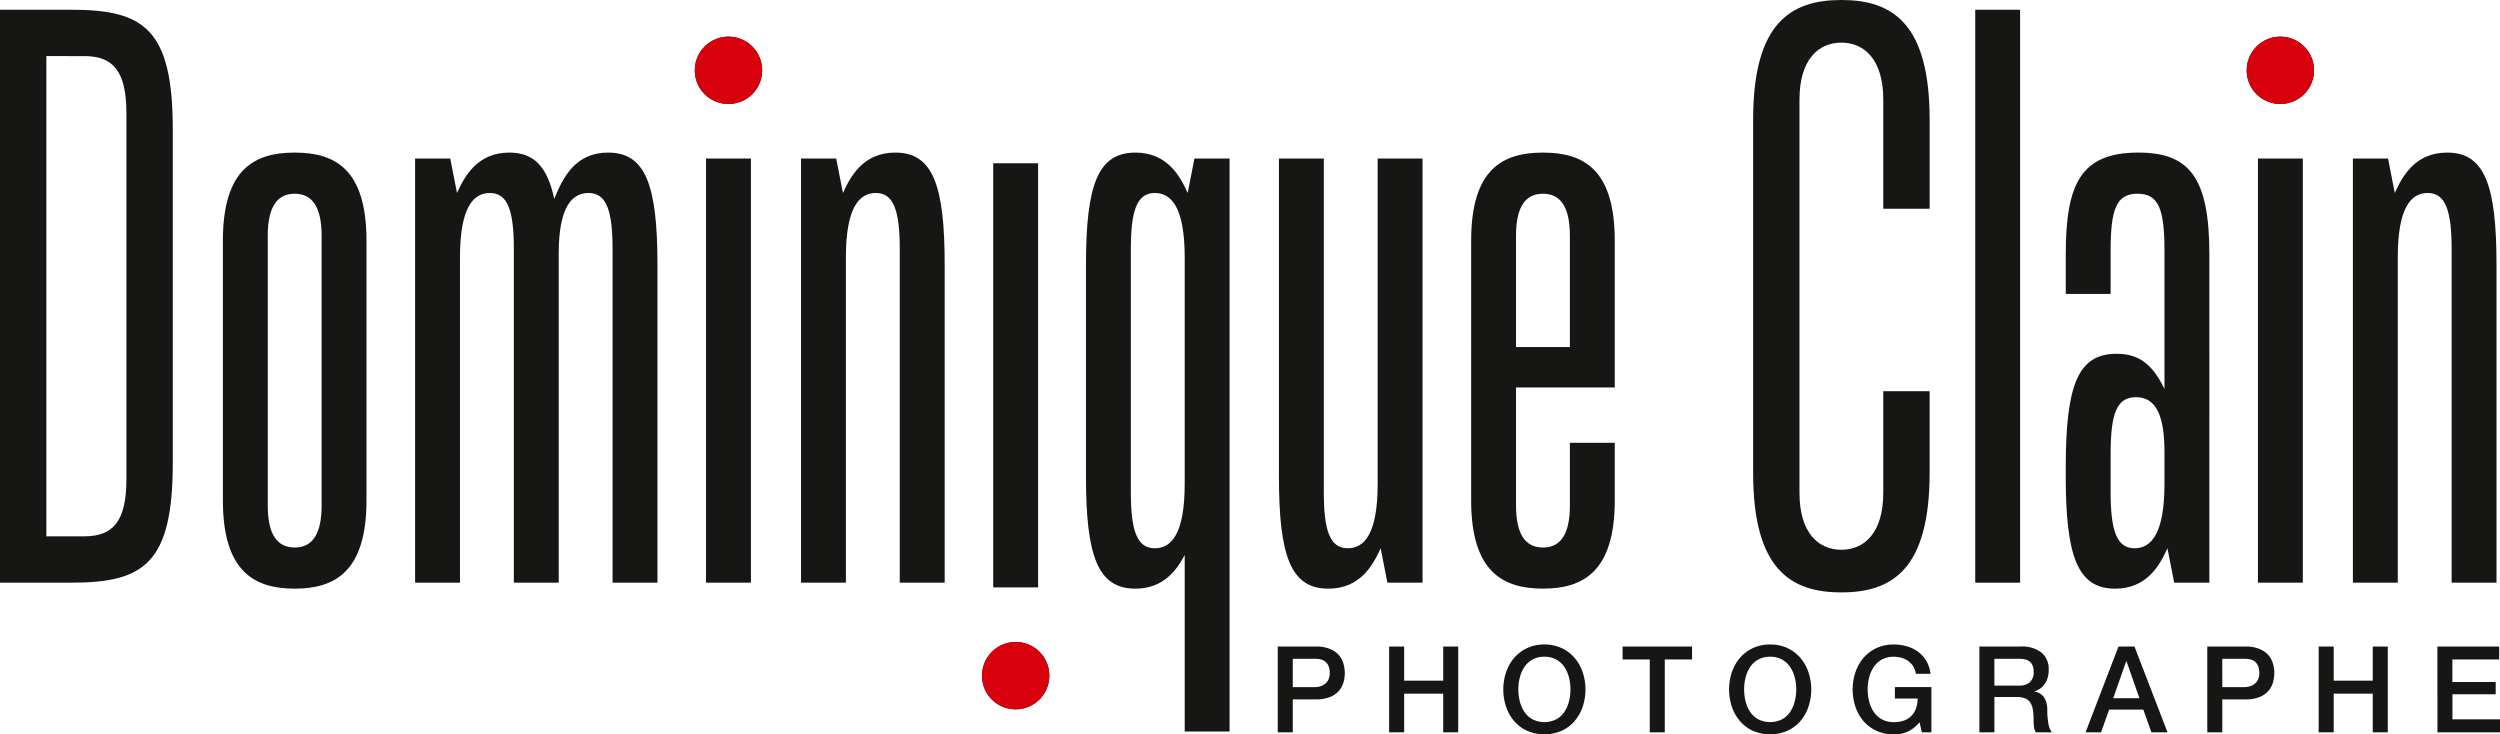
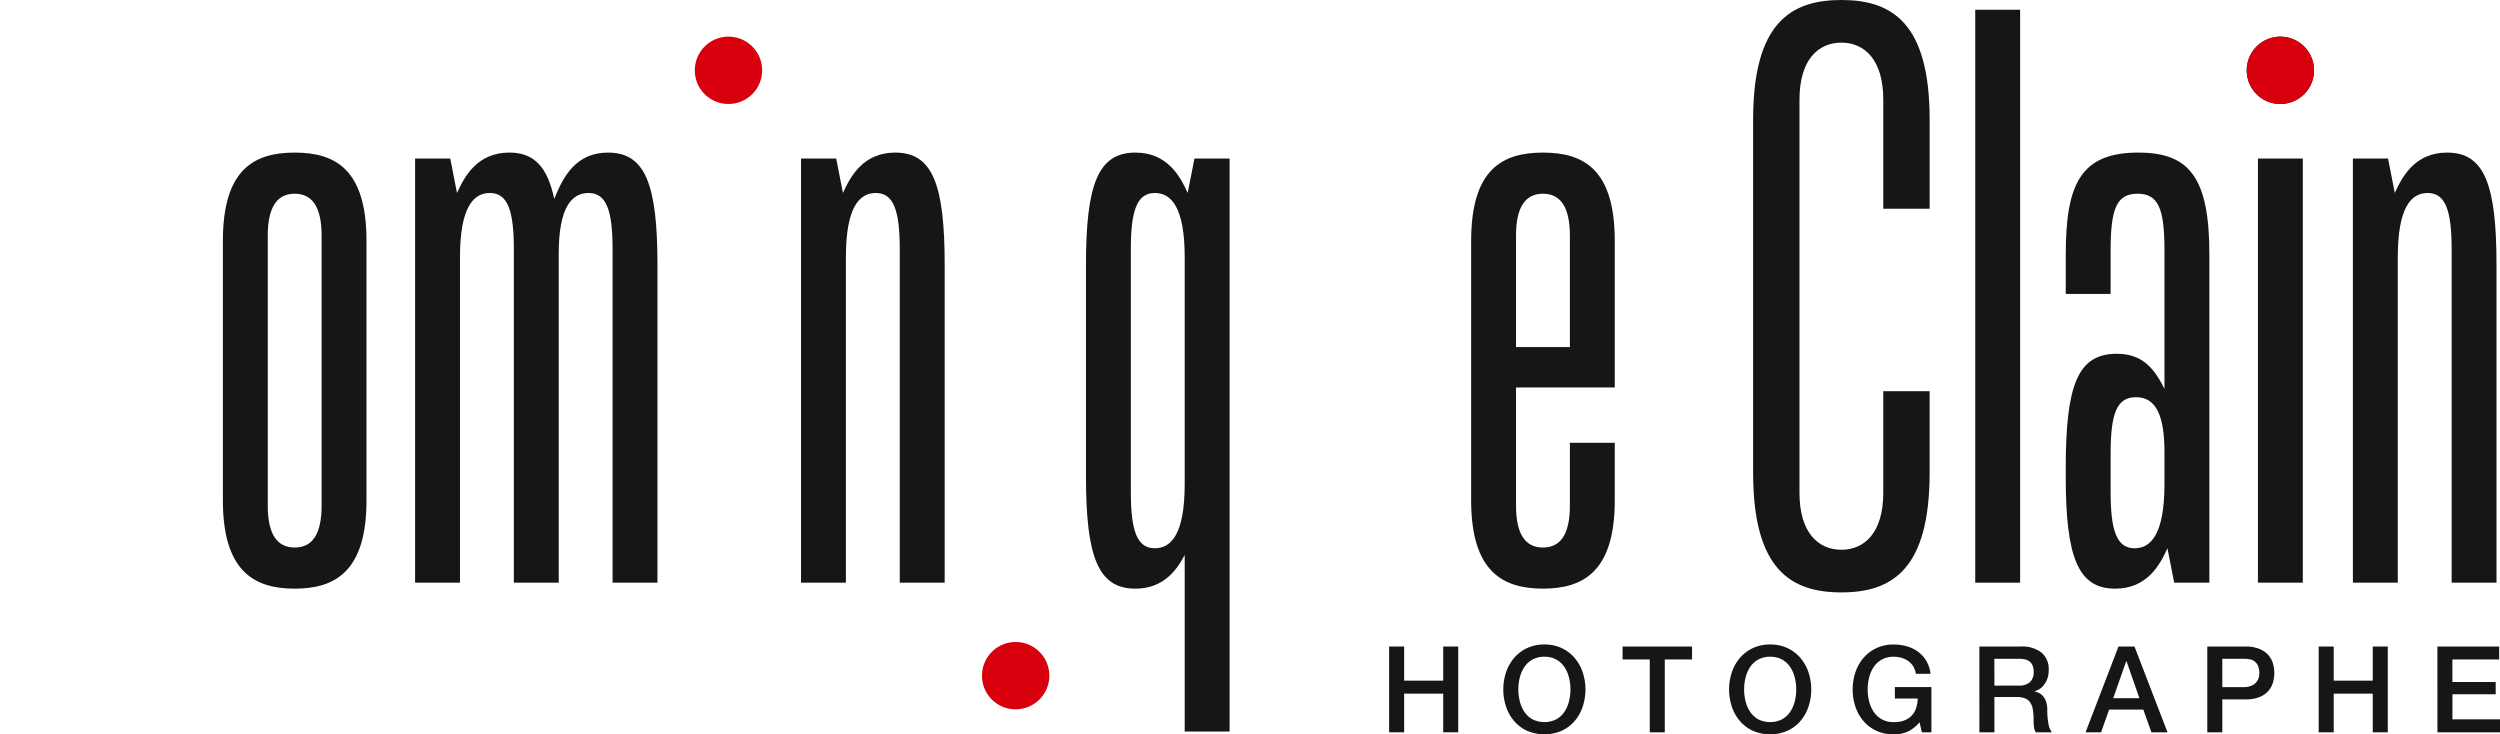
<svg xmlns="http://www.w3.org/2000/svg" id="Calque_1" data-name="Calque 1" viewBox="0 0 277.947 81.646">
  <defs>
    <style>
      .cls-1 {
        fill: #161615;
      }

      .cls-2 {
        fill: #d9000d;
      }
    </style>
  </defs>
  <title>Signature Domi Photo ok</title>
  <g>
-     <path class="cls-1" d="M152.39,81.814H156.6a3.993,3.993,0,0,1,1.656.294,2.6,2.6,0,0,1,.988.734,2.5,2.5,0,0,1,.475.962,4.069,4.069,0,0,1,.127.962,3.984,3.984,0,0,1-.127.955,2.508,2.508,0,0,1-.475.955,2.554,2.554,0,0,1-.988.729,4.083,4.083,0,0,1-1.656.287H154.06v3.66h-1.67Zm1.67,4.515H156.5a2.159,2.159,0,0,0,.574-.08,1.63,1.63,0,0,0,.541-.26,1.345,1.345,0,0,0,.4-.481,1.662,1.662,0,0,0,.153-.755,1.954,1.954,0,0,0-.134-.774,1.243,1.243,0,0,0-.36-.488,1.289,1.289,0,0,0-.521-.247,2.86,2.86,0,0,0-.628-.066H154.06Z" transform="translate(-10.331 -9.934)" />
    <path class="cls-1" d="M164.773,81.814h1.67v3.794h4.341V81.814h1.67v9.538h-1.67v-4.3h-4.341v4.3h-1.67Z" transform="translate(-10.331 -9.934)" />
    <path class="cls-1" d="M182.033,81.587a4.427,4.427,0,0,1,1.917.4,4.283,4.283,0,0,1,1.437,1.082,4.806,4.806,0,0,1,.9,1.589,6.084,6.084,0,0,1,0,3.861,4.81,4.81,0,0,1-.9,1.59,4.227,4.227,0,0,1-1.437,1.075,4.855,4.855,0,0,1-3.834,0,4.214,4.214,0,0,1-1.436-1.075,4.8,4.8,0,0,1-.9-1.59,6.1,6.1,0,0,1,0-3.861,4.791,4.791,0,0,1,.9-1.589,4.269,4.269,0,0,1,1.436-1.082A4.43,4.43,0,0,1,182.033,81.587Zm0,1.362a2.668,2.668,0,0,0-1.315.308,2.588,2.588,0,0,0-.9.821,3.725,3.725,0,0,0-.514,1.169,5.427,5.427,0,0,0,0,2.672,3.706,3.706,0,0,0,.514,1.169,2.59,2.59,0,0,0,.9.822,2.977,2.977,0,0,0,2.632,0,2.587,2.587,0,0,0,.9-.822,3.707,3.707,0,0,0,.515-1.169,5.427,5.427,0,0,0,0-2.672,3.727,3.727,0,0,0-.515-1.169,2.585,2.585,0,0,0-.9-.821A2.674,2.674,0,0,0,182.033,82.949Z" transform="translate(-10.331 -9.934)" />
    <path class="cls-1" d="M190.729,81.814h7.722v1.442h-3.032v8.1h-1.67v-8.1h-3.02Z" transform="translate(-10.331 -9.934)" />
    <path class="cls-1" d="M207.135,81.587a4.427,4.427,0,0,1,1.917.4,4.283,4.283,0,0,1,1.437,1.082,4.806,4.806,0,0,1,.9,1.589,6.084,6.084,0,0,1,0,3.861,4.81,4.81,0,0,1-.9,1.59,4.227,4.227,0,0,1-1.437,1.075,4.855,4.855,0,0,1-3.834,0,4.214,4.214,0,0,1-1.436-1.075,4.8,4.8,0,0,1-.9-1.59,6.1,6.1,0,0,1,0-3.861,4.791,4.791,0,0,1,.9-1.589,4.269,4.269,0,0,1,1.436-1.082A4.43,4.43,0,0,1,207.135,81.587Zm0,1.362a2.668,2.668,0,0,0-1.315.308,2.588,2.588,0,0,0-.9.821,3.725,3.725,0,0,0-.514,1.169,5.427,5.427,0,0,0,0,2.672,3.706,3.706,0,0,0,.514,1.169,2.59,2.59,0,0,0,.9.822,2.977,2.977,0,0,0,2.632,0,2.587,2.587,0,0,0,.9-.822,3.707,3.707,0,0,0,.515-1.169,5.427,5.427,0,0,0,0-2.672,3.727,3.727,0,0,0-.515-1.169,2.585,2.585,0,0,0-.9-.821A2.674,2.674,0,0,0,207.135,82.949Z" transform="translate(-10.331 -9.934)" />
    <path class="cls-1" d="M225.063,91.353H224l-.254-1.122a3.972,3.972,0,0,1-1.336,1.056,3.794,3.794,0,0,1-1.536.294,4.5,4.5,0,0,1-1.917-.395,4.208,4.208,0,0,1-1.437-1.075,4.81,4.81,0,0,1-.9-1.59,6.084,6.084,0,0,1,0-3.861,4.806,4.806,0,0,1,.9-1.589,4.264,4.264,0,0,1,1.437-1.082,4.427,4.427,0,0,1,1.917-.4,5.191,5.191,0,0,1,1.476.207,3.957,3.957,0,0,1,1.249.614,3.434,3.434,0,0,1,.909,1.022,3.594,3.594,0,0,1,.454,1.416h-1.63a2.106,2.106,0,0,0-.287-.821,2.081,2.081,0,0,0-.555-.595,2.436,2.436,0,0,0-.748-.36,3.067,3.067,0,0,0-.868-.121,2.674,2.674,0,0,0-1.316.308,2.585,2.585,0,0,0-.9.821,3.727,3.727,0,0,0-.515,1.169,5.427,5.427,0,0,0,0,2.672,3.707,3.707,0,0,0,.515,1.169,2.587,2.587,0,0,0,.9.822,2.685,2.685,0,0,0,1.316.307A3.112,3.112,0,0,0,222,90.05a2.25,2.25,0,0,0,.835-.521,2.193,2.193,0,0,0,.515-.835,3.545,3.545,0,0,0,.188-1.1H221v-1.27h4.062Z" transform="translate(-10.331 -9.934)" />
    <path class="cls-1" d="M230.395,81.814h4.555a3.537,3.537,0,0,1,2.365.681,2.375,2.375,0,0,1,.788,1.9,2.785,2.785,0,0,1-.2,1.129,2.485,2.485,0,0,1-.468.722,1.839,1.839,0,0,1-.527.394c-.174.08-.3.134-.381.16v.027a1.7,1.7,0,0,1,.461.133,1.377,1.377,0,0,1,.461.341,1.875,1.875,0,0,1,.354.608,2.676,2.676,0,0,1,.141.935,8.437,8.437,0,0,0,.127,1.53,2.009,2.009,0,0,0,.394.981h-1.79a1.557,1.557,0,0,1-.221-.682c-.021-.249-.033-.489-.033-.721a6.849,6.849,0,0,0-.08-1.129,1.968,1.968,0,0,0-.294-.788,1.237,1.237,0,0,0-.581-.461,2.548,2.548,0,0,0-.941-.147h-2.458v3.928h-1.67Zm1.67,4.342H234.8a1.738,1.738,0,0,0,1.216-.381,1.48,1.48,0,0,0,.414-1.143,1.769,1.769,0,0,0-.134-.741,1.079,1.079,0,0,0-.367-.447,1.338,1.338,0,0,0-.534-.214,3.5,3.5,0,0,0-.621-.054h-2.712Z" transform="translate(-10.331 -9.934)" />
    <path class="cls-1" d="M245.862,81.814h1.777l3.674,9.538h-1.79l-.9-2.524H244.82l-.895,2.524H242.2Zm-.587,5.744h2.912l-1.43-4.1h-.04Z" transform="translate(-10.331 -9.934)" />
    <path class="cls-1" d="M255.735,81.814h4.208a3.993,3.993,0,0,1,1.656.294,2.6,2.6,0,0,1,.988.734,2.5,2.5,0,0,1,.475.962,4.069,4.069,0,0,1,.127.962,3.984,3.984,0,0,1-.127.955,2.508,2.508,0,0,1-.475.955,2.554,2.554,0,0,1-.988.729,4.083,4.083,0,0,1-1.656.287h-2.538v3.66h-1.67Zm1.67,4.515h2.444a2.159,2.159,0,0,0,.574-.08,1.63,1.63,0,0,0,.541-.26,1.345,1.345,0,0,0,.4-.481,1.662,1.662,0,0,0,.153-.755,1.954,1.954,0,0,0-.134-.774,1.243,1.243,0,0,0-.36-.488,1.289,1.289,0,0,0-.521-.247,2.86,2.86,0,0,0-.628-.066h-2.471Z" transform="translate(-10.331 -9.934)" />
    <path class="cls-1" d="M268.119,81.814h1.67v3.794h4.341V81.814h1.67v9.538h-1.67v-4.3h-4.341v4.3h-1.67Z" transform="translate(-10.331 -9.934)" />
    <path class="cls-1" d="M281.318,81.814h6.866v1.442h-5.2v2.5H287.8v1.363h-4.809V89.91h5.29v1.442h-6.96Z" transform="translate(-10.331 -9.934)" />
  </g>
-   <path class="cls-1" d="M10.331,74.716v-63.7h7.9c8.066,0,11.31,2.079,11.31,13.306V61.41c0,11.227-3.243,13.306-11.31,13.306ZM24.385,22.491c0-4.657-1.5-6.32-4.657-6.32H15.487V69.56h4.241c3.16,0,4.657-1.663,4.657-6.32Z" transform="translate(-10.331 -9.934)" />
  <path class="cls-1" d="M35.111,36.712c0-7.983,3.493-9.813,7.983-9.813s7.983,1.83,7.983,9.813V65.568c0,7.9-3.493,9.813-7.983,9.813s-7.983-1.912-7.983-9.812Zm10.977-.583c0-3.243-1.081-4.656-2.994-4.656S40.1,32.886,40.1,36.129V66.15c0,3.243,1.082,4.657,2.994,4.657s2.994-1.414,2.994-4.657Z" transform="translate(-10.331 -9.934)" />
  <path class="cls-1" d="M78.436,74.716V37.626c0-4.241-.665-6.236-2.661-6.236-1.83,0-3.326,1.5-3.326,6.735V74.716h-4.99V37.626c0-4.241-.666-6.236-2.661-6.236-1.83,0-3.327,1.58-3.327,7.151V74.716H56.481V27.563H60.39l.749,3.826c.832-1.83,2.246-4.491,5.821-4.491,2.744,0,4.241,1.58,4.99,5.156,1-2.5,2.412-5.156,5.987-5.156,4.158,0,5.489,3.576,5.489,12.475V74.716Z" transform="translate(-10.331 -9.934)" />
-   <path class="cls-1" d="M87.581,17.751a3.742,3.742,0,1,1,3.742,3.742A3.726,3.726,0,0,1,87.581,17.751Zm1.247,56.965V27.563h4.99V74.716Z" transform="translate(-10.331 -9.934)" />
  <path class="cls-2" d="M87.581,17.751a3.742,3.742,0,1,1,3.742,3.742A3.726,3.726,0,0,1,87.581,17.751Z" transform="translate(-10.331 -9.934)" />
  <path class="cls-1" d="M110.365,74.716V37.626c0-4.241-.666-6.236-2.661-6.236-1.83,0-3.327,1.58-3.327,7.151V74.716H99.388V27.563H103.3l.749,3.826c.832-1.83,2.246-4.491,5.821-4.491,4.158,0,5.489,3.576,5.489,12.475V74.716Z" transform="translate(-10.331 -9.934)" />
-   <path class="cls-1" d="M126.993,85.053a3.742,3.742,0,1,1-3.742-3.742A3.726,3.726,0,0,1,126.993,85.053Zm-1.247-56.965V75.24h-4.99V28.088Z" transform="translate(-10.331 -9.934)" />
  <path class="cls-1" d="M142.045,91.265V71.639c-.915,1.746-2.412,3.742-5.489,3.742-4.158,0-5.488-3.575-5.488-12.474V39.373c0-8.9,1.331-12.475,5.488-12.475,3.576,0,4.99,2.661,5.821,4.491l.749-3.826h3.909v63.7Zm0-52.724c0-5.571-1.5-7.151-3.327-7.151-2,0-2.661,2-2.661,6.236V64.653c0,4.241.666,6.237,2.661,6.237,1.83,0,3.327-1.58,3.327-7.152Z" transform="translate(-10.331 -9.934)" />
-   <path class="cls-1" d="M164.579,74.716l-.748-3.825c-.832,1.829-2.245,4.49-5.821,4.49-4.158,0-5.488-3.575-5.488-12.474V27.563h4.989v37.09c0,4.241.665,6.237,2.661,6.237,1.829,0,3.326-1.58,3.326-7.152V27.563h4.99V74.716Z" transform="translate(-10.331 -9.934)" />
  <path class="cls-1" d="M184.868,59.165h4.99v6.4c0,7.9-3.493,9.813-7.983,9.813s-7.983-1.912-7.983-9.812V36.712c0-7.983,3.492-9.813,7.983-9.813s7.983,1.83,7.983,9.813v16.3H178.881V66.15c0,3.243,1.081,4.657,2.994,4.657s2.993-1.414,2.993-4.657Zm0-23.036c0-3.243-1.081-4.656-2.993-4.656s-2.994,1.413-2.994,4.656V48.521h5.987Z" transform="translate(-10.331 -9.934)" />
  <path class="cls-1" d="M219.71,53.427h5.155v9.064c0,10.728-4.157,13.306-9.812,13.306s-9.812-2.578-9.812-13.306V23.239c0-10.728,4.157-13.306,9.813-13.306s9.813,2.578,9.813,13.306v9.9H219.71V20.994c0-4.407-2.079-6.32-4.657-6.32s-4.657,1.913-4.657,6.32V64.736c0,4.408,2.079,6.32,4.657,6.32s4.657-1.912,4.657-6.32Z" transform="translate(-10.331 -9.934)" />
  <path class="cls-1" d="M229.936,74.716v-63.7h4.99v63.7Z" transform="translate(-10.331 -9.934)" />
  <path class="cls-1" d="M252.055,74.716l-.749-3.825c-.831,1.829-2.245,4.49-5.82,4.49-4.158,0-5.489-3.575-5.489-12.474v-.915c0-9.23,1.331-12.724,5.655-12.724,2.5,0,3.991,1.164,5.322,3.909V37.793c0-4.657-.665-6.32-2.994-6.32s-2.993,1.663-2.993,6.32v4.823H240V38.208c0-7.816,1.663-11.31,8.066-11.31,5.655,0,7.9,2.744,7.9,11.31V74.716Zm-1.081-14.47c0-3.909-.832-6.154-3.16-6.154-2.162,0-2.827,1.83-2.827,6.32v4.241c0,4.241.665,6.237,2.661,6.237,1.829,0,3.326-1.58,3.326-7.152Z" transform="translate(-10.331 -9.934)" />
  <path class="cls-1" d="M260.119,17.751a3.742,3.742,0,1,1,3.742,3.742A3.726,3.726,0,0,1,260.119,17.751Zm1.247,56.965V27.563h4.99V74.716Z" transform="translate(-10.331 -9.934)" />
  <path class="cls-1" d="M282.9,74.716V37.626c0-4.241-.665-6.236-2.661-6.236-1.83,0-3.326,1.58-3.326,7.151V74.716h-4.99V27.563h3.909l.748,3.826c.832-1.83,2.245-4.491,5.821-4.491,4.158,0,5.488,3.576,5.488,12.475V74.716Z" transform="translate(-10.331 -9.934)" />
  <path class="cls-2" d="M119.509,85.053a3.742,3.742,0,1,1,3.742,3.742A3.726,3.726,0,0,1,119.509,85.053Z" transform="translate(-10.331 -9.934)" />
  <path class="cls-2" d="M260.119,17.751a3.742,3.742,0,1,1,3.742,3.742A3.726,3.726,0,0,1,260.119,17.751Z" transform="translate(-10.331 -9.934)" />
</svg>